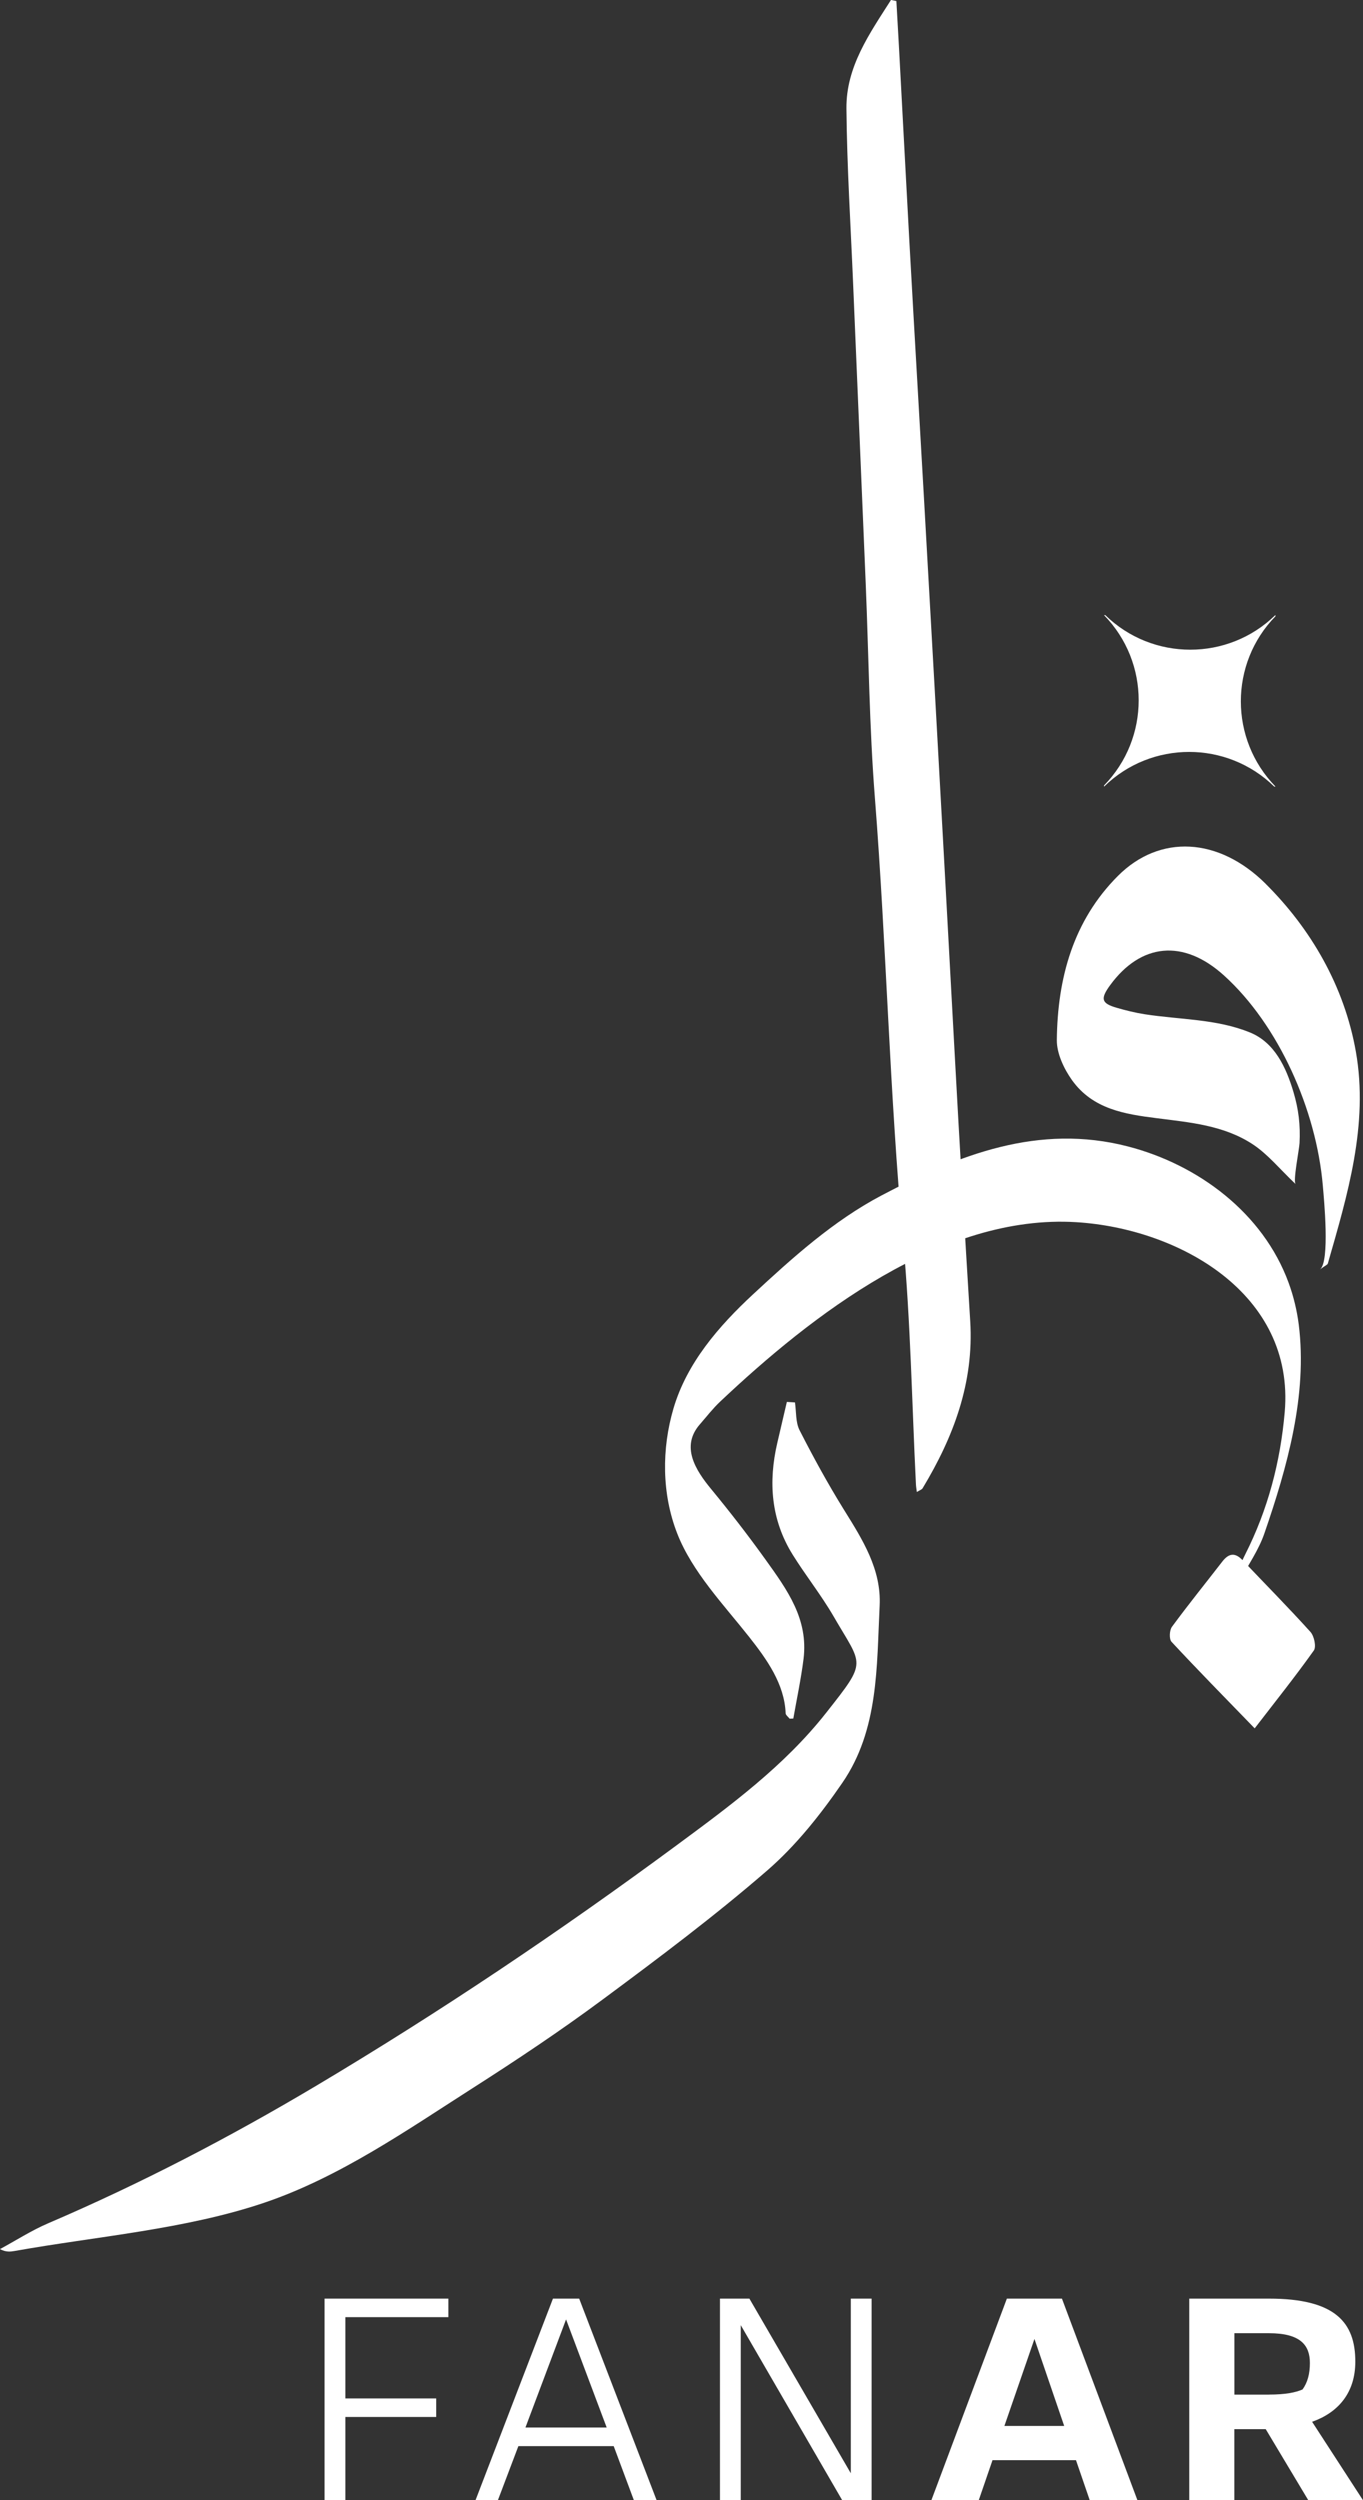
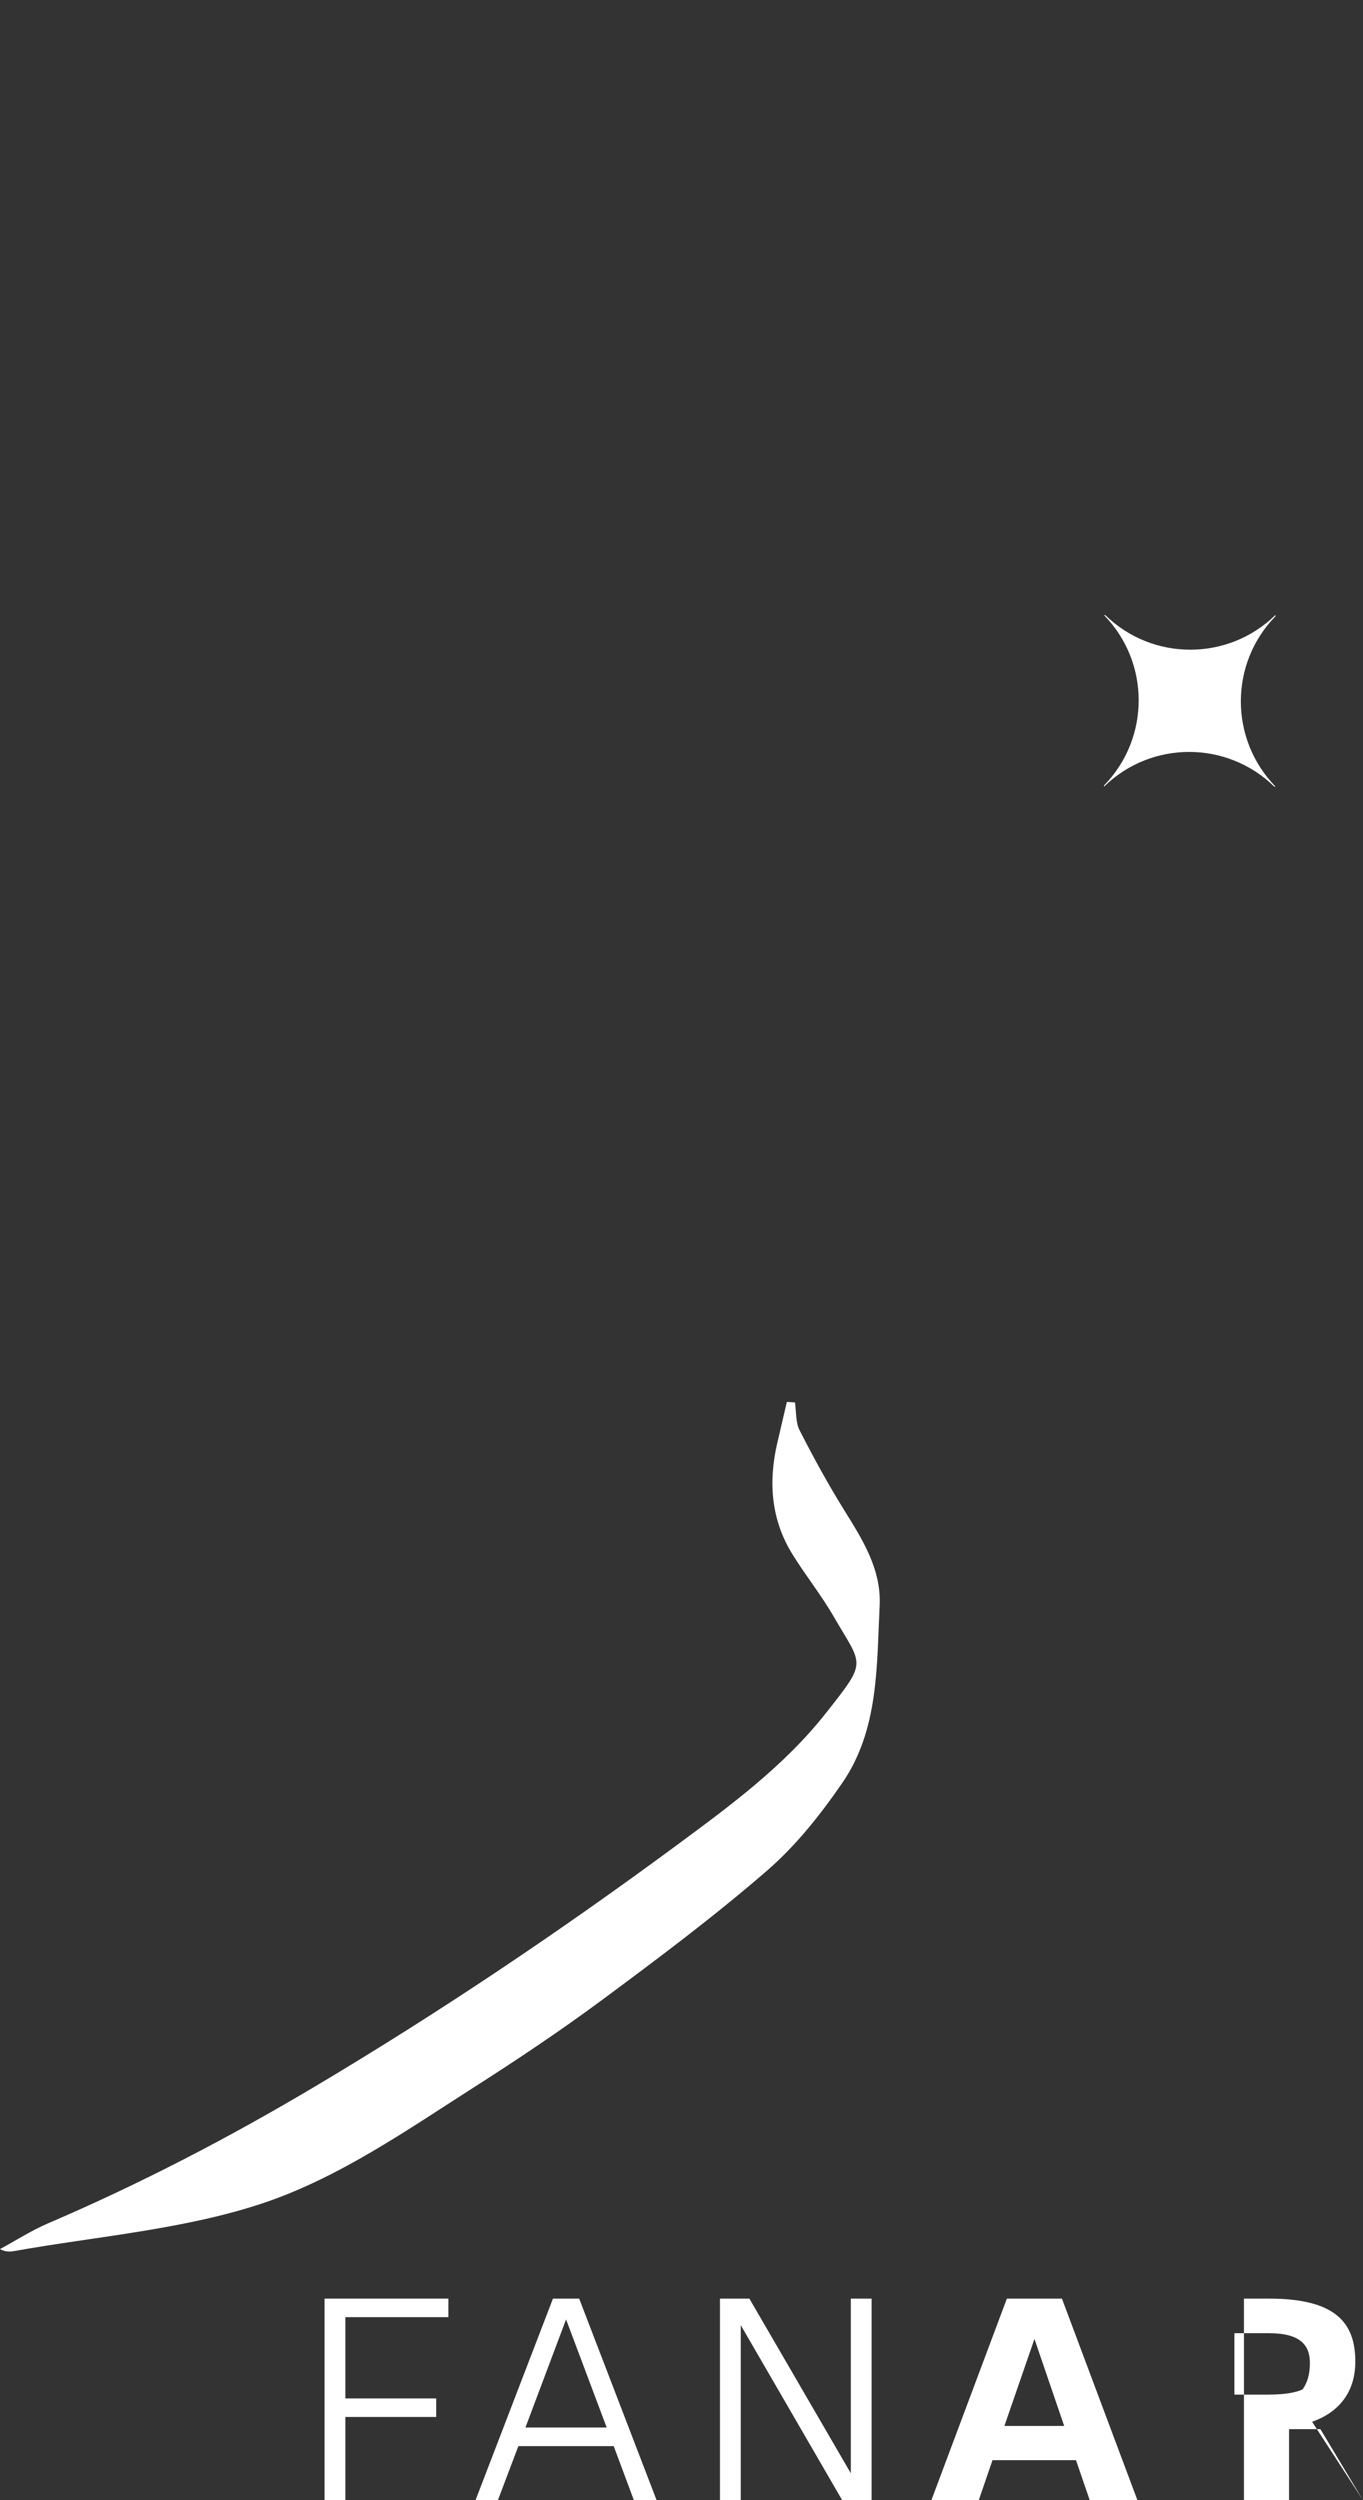
<svg xmlns="http://www.w3.org/2000/svg" id="Layer_2" data-name="Layer 2" viewBox="0 0 301.56 553.1">
  <rect x="0" y="0" width="301.56" height="553.1" fill="#333333" stroke="none" />
  <defs>
    <style>
      .cls-1 {
        fill: #fff;
      }
    </style>
  </defs>
  <g id="Layer_1-2" data-name="Layer 1">
    <g>
      <g>
        <path class="cls-1" d="M71.81,508.51h27.39v4.1h-22.79v17.98h20.1v4.1h-20.1v18.4h-4.6v-44.59Z" />
        <path class="cls-1" d="M122.34,508.51h5.8l17.13,44.59h-5.03l-4.46-11.96h-21.09l-4.53,11.96h-4.95l17.13-44.59ZM134.23,537.03l-8.99-23.92-8.99,23.92h17.98Z" />
        <path class="cls-1" d="M159.29,508.51h6.51l22.44,38.64v-38.64h4.6v44.59h-6.51l-22.44-38.72v38.72h-4.6v-44.59Z" />
        <path class="cls-1" d="M222.78,508.51h12.17l16.7,44.59h-10.55l-3.04-8.85h-18.47l-3.04,8.85h-10.48l16.7-44.59ZM235.45,536.68l-6.58-19.25-6.65,19.25h13.24Z" />
-         <path class="cls-1" d="M263.13,508.51h17.62c14.72,0,19.11,5.31,19.11,13.94,0,6.87-3.75,11.25-9.56,13.31l11.25,17.34h-12.1l-9.41-15.71h-6.94v15.71h-9.98v-44.59ZM280.75,529.74c3.75,0,5.95-.49,7.43-1.13,1.13-1.56,1.63-3.47,1.63-5.87,0-3.89-2.05-6.58-9.06-6.58h-7.64v13.59h7.64Z" />
+         <path class="cls-1" d="M263.13,508.51h17.62c14.72,0,19.11,5.31,19.11,13.94,0,6.87-3.75,11.25-9.56,13.31l11.25,17.34l-9.41-15.71h-6.94v15.71h-9.98v-44.59ZM280.75,529.74c3.75,0,5.95-.49,7.43-1.13,1.13-1.56,1.63-3.47,1.63-5.87,0-3.89-2.05-6.58-9.06-6.58h-7.64v13.59h7.64Z" />
      </g>
      <g>
        <path class="cls-1" d="M175.88,310.23c.31,2.07.12,4.4,1.02,6.17,3.06,6,6.3,11.92,9.85,17.64,4.09,6.57,8.27,13.15,7.87,21.19-.67,13.47-.19,27.43-8.25,39.17-4.81,7-10.25,13.87-16.63,19.4-11.65,10.1-24.04,19.38-36.44,28.57-9.31,6.9-18.98,13.35-28.75,19.59-14.38,9.19-29.43,19.71-46.09,25.34-17.45,5.9-37.11,7.44-55.21,10.67-.95.17-1.92.29-3.26-.41,3.55-1.92,6.99-4.14,10.68-5.72,20.45-8.76,40.13-19.01,59.23-30.38,27.48-16.37,53.99-34.19,79.72-53.18,11.94-8.81,23.9-17.6,33.16-29.36,9.22-11.69,8.08-10.23,1.69-21.27-2.74-4.74-6.2-9.07-9.1-13.73-4.79-7.7-5.41-16.06-3.39-24.73.7-3.02,1.41-6.04,2.11-9.05.59.04,1.18.07,1.78.11Z" />
-         <path class="cls-1" d="M202.85,330.07c-.09-.75-.18-1.21-.2-1.68-.89-17.95-1.18-35.95-2.83-53.82-3.01-32.61-3.69-65.38-6.25-98.03-1.23-15.67-1.37-31.42-2.02-47.13-.92-22.22-1.87-44.45-2.8-66.67-.54-12.91-1.36-25.82-1.48-38.73-.09-9.29,5.16-16.63,9.86-24.02.4.08.8.16,1.19.24.18,3.19.37,6.39.54,9.58,1.07,19.69,2.07,39.39,3.2,59.08,3.18,55.05,6.24,110.1,9.21,165.16,1.05,19.42,2.2,38.84,3.39,58.26.83,13.58-3.69,25.59-10.55,36.95-.16.27-.59.39-1.26.81Z" />
-         <path class="cls-1" d="M280.04,195.53c-10.37-10.31-23.44-11.05-32.72-1.74-9.83,9.86-13.35,22.5-13.5,36.29-.03,2.98,1.59,6.39,3.35,8.86,4.62,6.47,11.75,7.54,18.75,8.43,7.35.94,14.84,1.56,21.25,5.78,3.35,2.2,6.03,5.54,9.49,8.81-.64-.6.8-7.74.86-9.09.2-4-.21-7.47-1.34-11.27-1.65-5.55-4.2-10.98-9.62-13.19-7.42-3.03-15.56-2.82-23.33-4.04-2.09-.33-4.17-.84-6.22-1.44-3.35-.98-3.59-1.97-1.4-4.98,6.77-9.25,16.18-10.33,25.22-2.13,12.04,10.91,20.4,29.64,21.84,46.47.24,2.77,1.62,16.88-.64,18.55,1.2-.89,1.67-1.04,1.75-1.32,4.34-15.13,9.05-30.71,6.2-46.88-2.55-14.47-9.96-27.18-19.95-37.11Z" />
      </g>
-       <path class="cls-1" d="M273.11,349.42c.79-1.85,1.48-3.75,2.39-5.54,5.02-9.91,7.78-20.45,8.74-31.47,2.28-26.25-23.43-40.62-46.07-42.03-29.68-1.86-58.51,20.49-78.9,39.75-1.6,1.52-2.96,3.29-4.42,4.96-4.3,4.91-.96,10.15,2.5,14.34,4.15,5.04,8.15,10.2,11.96,15.51,4.88,6.8,9.56,13.22,8.47,22.05-.55,4.42-1.49,8.8-2.26,13.19l-.81.04c-.31-.4-.87-.79-.89-1.2-.25-6.5-4.2-11.98-8.08-16.9-5.58-7.07-12.61-14.4-15.91-22.88-3.42-8.77-3.46-18.69-.82-27.67,2.95-10.04,10.01-18.18,17.53-25.17,8.76-8.13,17.83-16.31,28.46-21.92,17.16-9.05,34.82-15.96,54.54-10.86,15.57,4.03,29.91,14.73,35.56,30.16,1.09,2.98,1.84,6.08,2.24,9.23,1.97,15.61-2.57,31.64-7.61,46.25-1.28,3.71-3.64,7.05-5.51,10.56-.36-.13-.72-.25-1.09-.38Z" />
-       <path class="cls-1" d="M277.6,382.36c-6.82-7.04-12.7-13.01-18.4-19.15-.56-.6-.47-2.56.09-3.32,3.6-4.9,7.42-9.62,11.14-14.43,1.42-1.84,2.81-2.07,4.48-.31,5.02,5.29,10.15,10.47,15.03,15.88.82.91,1.32,3.28.74,4.1-4.11,5.78-8.55,11.33-13.09,17.23Z" />
      <path class="cls-1" d="M282.19,136.07v.27c-10.22,10.46-10.2,27.2.01,37.67h-.25s-.03,0-.03,0c-10.47-10.22-27.17-10.22-37.63-.01,0,0-.01-.01-.03,0v-.23c10.23-10.48,10.23-27.21,0-37.69h.28c10.46,10.2,27.16,10.2,37.62,0,0,0,.01.01.02,0Z" />
    </g>
  </g>
</svg>